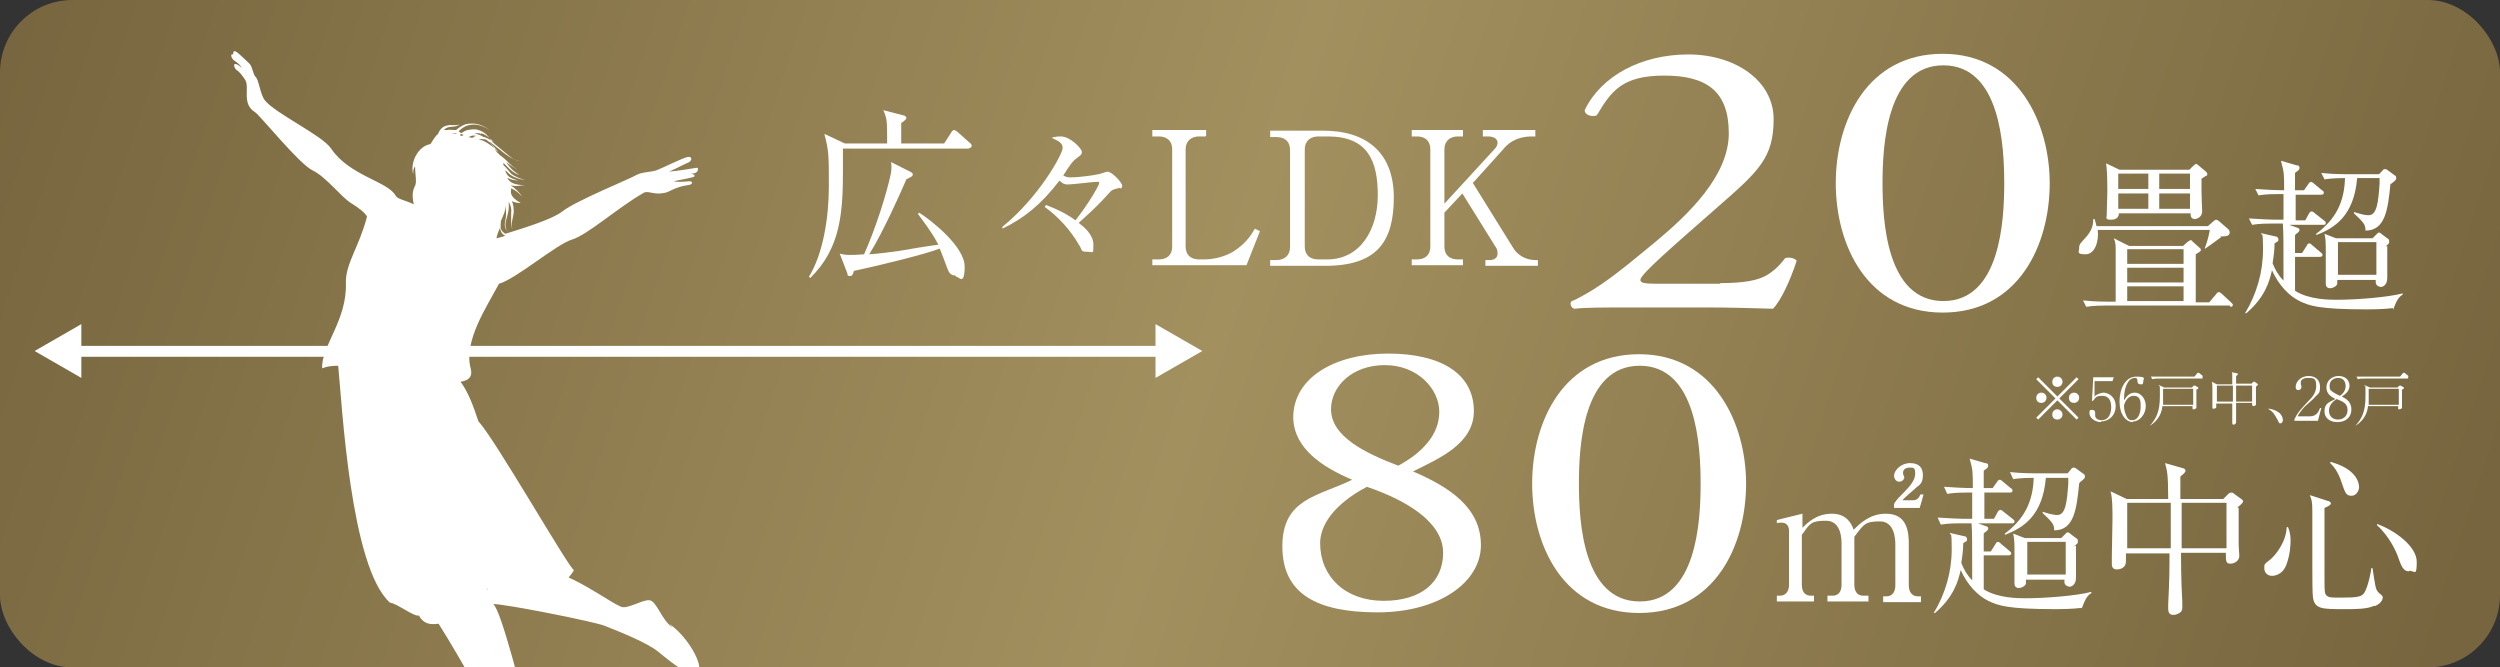
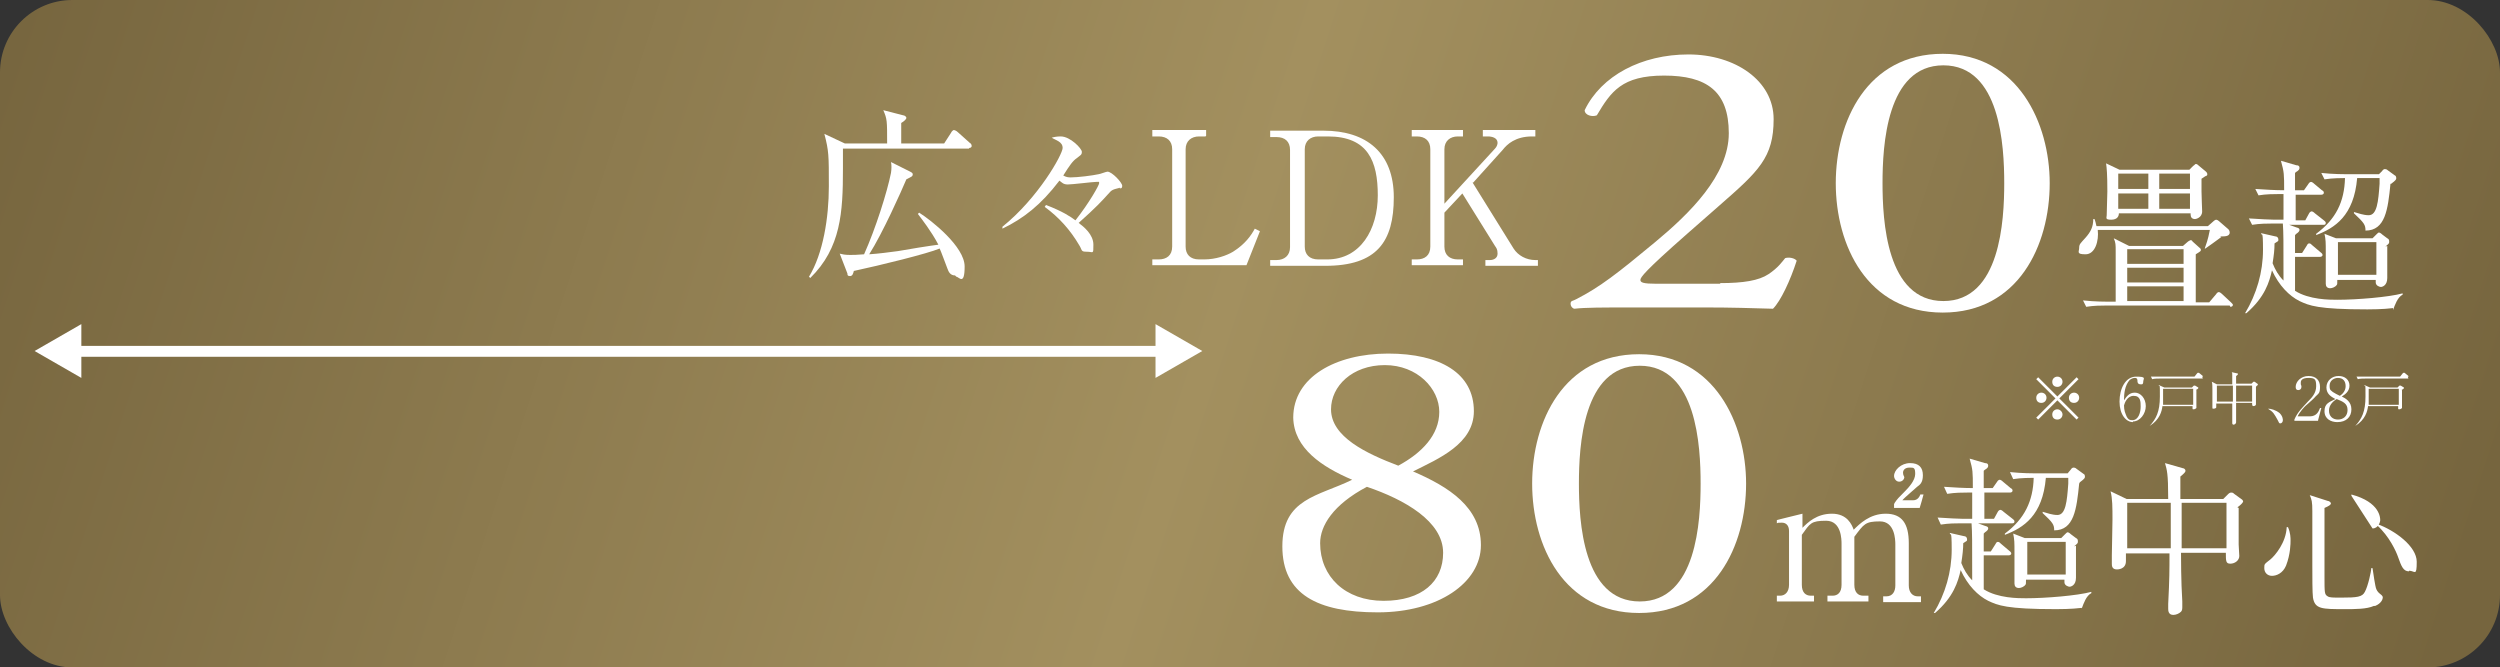
<svg xmlns="http://www.w3.org/2000/svg" id="_レイヤー_2" version="1.1" viewBox="0 0 390.3 104.2">
  <rect x="0" y="0" width="390.3" height="104.2" fill="#333333" stroke="none" />
  <defs>
    <style>
      .st0 {
        fill: none;
      }

      .st1 {
        fill: #fff;
      }

      .st2 {
        fill: url(#_名称未設定グラデーション);
      }

      .st3 {
        clip-path: url(#clippath);
      }
    </style>
    <linearGradient id="_名称未設定グラデーション" data-name="名称未設定グラデーション" x1="3" y1="144.7" x2="377.5" y2="22.3" gradientTransform="translate(0 134) scale(1 -1)" gradientUnits="userSpaceOnUse">
      <stop offset="0" stop-color="#76653e" />
      <stop offset=".5" stop-color="#a3905f" />
      <stop offset="1" stop-color="#76653e" />
    </linearGradient>
    <clipPath id="clippath">
      <rect class="st0" x="2.7" width="108.7" height="104.2" />
    </clipPath>
  </defs>
  <g id="_原稿">
    <g>
      <rect class="st2" width="390.3" height="104.2" rx="11.3" ry="11.3" />
      <g>
        <path class="st1" d="M318.2,65.5l-.3-.3,3-3-3-3,.3-.3,3,3,3-3,.3.3-3,3,3,3-.3.3-3-3-3,3ZM319.5,62.1c0,.4-.3.8-.8.8s-.8-.3-.8-.8.4-.8.8-.8.8.3.8.8ZM322,59.6c0,.4-.3.8-.8.8s-.8-.3-.8-.8.4-.8.8-.8.8.3.8.8ZM322,64.7c0,.4-.3.8-.8.8s-.8-.3-.8-.8.4-.8.8-.8.8.4.8.8ZM324.6,62.1c0,.4-.3.8-.8.8s-.8-.3-.8-.8.4-.8.8-.8.8.3.8.8Z" />
-         <path class="st1" d="M328,65.9c-1.1,0-1.8-.8-1.8-1.4s.2-.5.5-.5.4.2.4.5,0,.4,0,.4c0,.3.3.7,1,.7,1.2,0,1.5-1.2,1.5-2s-.2-1.8-1.4-1.8-1,.4-1.5.8h-.1c0,0,.2-3.7.2-3.7h3.2l-.2.6h-2.8v2.5c0-.2.2-.3.6-.5.3-.1.6-.2.8-.2.7,0,1.9.6,1.9,2.1s-1.1,2.4-2.3,2.4h0Z" />
        <path class="st1" d="M333,65.9c-1.1,0-2.1-1.2-2.1-3.2s.9-3.9,2.6-3.9,1.1.3,1.1.8-.3.4-.4.4c-.5,0-.5-.4-.5-.5,0-.2,0-.5-.4-.5s-.6.2-.8.3c-.8.9-.9,2.2-.9,3.2.4-.6.8-1.2,1.7-1.2s1.7.9,1.7,2.1-.9,2.4-2,2.4h0ZM333.1,61.8c-1,0-1.4,1.1-1.5,1.5,0,.8.2,1.2.4,1.7.3.6.6.6.9.6,1,0,1.3-1.3,1.3-2.1s0-1.7-1.1-1.7h0Z" />
        <path class="st1" d="M342.9,60.9c0,.1,0,.2,0,1.2,0,.2,0,1.3,0,1.3,0,.1,0,.2,0,.3,0,0-.2.2-.4.2s-.2,0-.2-.2,0-.2,0-.3h-4.7c-.1.8-.4,2.1-2,3.1h0c1-1.1,1.6-2.2,1.6-4.6s0-1.3-.2-1.8l.9.4h4.3l.3-.3c0,0,.1,0,.1,0s.1,0,.1,0l.5.3c0,0,0,0,0,.1,0,0,0,.1-.4.3h0ZM343.9,59.1h-6.7c-.3,0-.9,0-1.2.1l-.2-.4c.7,0,1.4,0,1.5,0h5.3l.4-.5c0,0,.1-.1.1-.1s.1,0,.2,0l.6.5s0,0,0,.1,0,0-.1,0h0ZM342.3,60.7h-4.6c0,1.3,0,1.9,0,2.5h4.7v-2.5h0Z" />
        <path class="st1" d="M352.4,60.2c0,0-.1,0-.2.2,0,.3,0,.6,0,1.2,0,.1,0,1.5,0,1.5,0,.3-.4.3-.4.3-.2,0-.2-.2-.2-.5h-2.5c0,.7,0,2.1,0,2.7v.3c0,.3-.3.4-.4.4-.2,0-.2-.2-.2-.3s0-2.3,0-2.5v-.5h-2.5v.6c0,.1-.2.2-.4.2s-.2,0-.2-.2c0,0,0-.2,0-.3,0-.3,0-1.7,0-2.4s0-1-.1-1.3l.8.4h2.4c0-.4,0-1.2,0-1.5,0-.2,0-.3-.1-.4l.9.2c0,0,.1,0,.1.1,0,0-.1.2-.3.3,0,.2,0,.5,0,1.2h2.4l.3-.3c0,0,.1,0,.1,0s0,0,.1,0l.4.3c0,0,.1,0,.1.1s0,0-.1.2h0ZM348.6,60.2h-2.5v2.5h2.5v-2.5ZM351.7,60.2h-2.6c0,.4,0,1.2,0,2.5h2.5v-2.5h0Z" />
        <path class="st1" d="M354.1,63.8c.4,0,1.2.2,1.8.7.5.5.5,1,.5,1.1,0,.3-.2.5-.4.5s-.2-.1-.4-.5c-.5-.9-.7-1.3-1.4-1.7h0Z" />
        <path class="st1" d="M361.9,65.7h-3.7v-.2c.5-1.2,1.3-1.9,2.1-2.8.6-.6,1.3-1.3,1.3-2.4s-.2-1.3-1.2-1.3-1.2.4-1.2.7,0,.2,0,.3c.1.2.1.3.1.4,0,.3-.2.5-.5.5s-.4-.2-.4-.5c0-.8.8-1.7,2-1.7s1.8.7,1.8,1.7-.2,1-.7,1.5c-.2.3-1.4,1.3-1.6,1.5-.1.1-.8.8-1.2,1.6h1.9c1.1,0,1.4-.8,1.6-1.3h.2s-.5,1.9-.5,1.9h0Z" />
        <path class="st1" d="M364.9,65.9c-1,0-2-.5-2-1.7s.7-1.4,1.7-1.9c-.5-.3-1.4-.7-1.4-1.8s.9-1.8,1.9-1.8,1.7.6,1.7,1.5-.7,1.4-1.2,1.7c.6.3,1.5.8,1.5,2s-.8,2-2.2,2h0ZM364.8,62.3c-.5.3-1.2.9-1.2,1.8s.6,1.4,1.4,1.4,1.5-.5,1.5-1.5-.7-1.3-1.7-1.7h0ZM365,59c-.6,0-1.3.4-1.3,1.2s.2.7.5,1c.3.2.7.4,1.1.6.3-.2.9-.7.9-1.5s-.4-1.3-1.2-1.3h0Z" />
        <path class="st1" d="M375,60.9c0,.1,0,.2,0,1.2,0,.2,0,1.3,0,1.3,0,.1,0,.2,0,.3,0,0-.2.2-.4.2s-.2,0-.2-.2,0-.2,0-.3h-4.7c-.1.8-.4,2.1-2,3.1h0c1-1.1,1.6-2.2,1.6-4.6s0-1.3-.2-1.8l.9.4h4.3l.3-.3c0,0,.1,0,.1,0s.1,0,.1,0l.5.3c0,0,0,0,0,.1,0,0,0,.1-.4.3h0ZM376,59.1h-6.7c-.3,0-.9,0-1.2.1l-.2-.4c.7,0,1.4,0,1.5,0h5.3l.4-.5c0,0,.1-.1.1-.1s.1,0,.2,0l.6.5s0,0,0,.1,0,0-.1,0h0ZM374.4,60.7h-4.6c0,1.3,0,1.9,0,2.5h4.7v-2.5h0Z" />
      </g>
      <g class="st3">
-         <path class="st1" d="M105,98c-1.8-1.3-2.5-4.3-3.7-4.3s-3.5,1.5-4.4,1c-3-1.3-10.4-7.7-18.9-6.6-1.6.2-1.7,4.4-2,3.9-.1-.2,3.5-1.1,6.1-.8-.5-.9,2,4.4,1.6,3.5,1.4-.9,5.1-4.1,5.9-5.7-.8-.3-12.4-20.6-14.9-23.2-.8-2.4-1.6-4.6-2.8-6.2,1.3-.2,1.9-.8,1.6-2-1.2-4.3,2.5-9.7,4.4-13.3,2.6-.7,9-6.2,11.4-6.9,2.4-.7,7.3-5.1,11.2-7.3.7-.4,1.6.4,3.3,0,.7-.1,1.5-.9,3.6-1.2.9-.1.7-.6.3-.6-.4,0-1.7.2-2.5,0,.3-.1,2.1-.4,2.8-.6.7-.1.5-.5-.2-.6.4,0,.7,0,.9-.2.2,0,.5-.8,0-.7s-3,.5-4.3.6c.2,0,2.7-1.3,3-1.4.6-.2.8-1,0-.9-.7.1-3.9,1.7-4.7,2-.8.4-2.4.3-3.3.8-1.2.7-9.4,4-11.6,5.7-1.5,1.2-5.7,2.5-8.9,3.5-.3-.2-.6-.4-.7-.8-.1-.4,0-.8,0-1.2.4-.9.8-1.8.8-2.6,0,.5,0,1.1,0,1.7,0,.5-.2,1-.2,1.5,0,.5.3,1,.7,1.2-.4-.2-.6-.7-.6-1.2,0-.5.2-.9.3-1.4.2-.7.3-1.4.2-2.2.3.5.5,1.1.4,1.7,0,.4,0,.9,0,1.3,0,.4,0,.9.2,1.3-.3-.9.1-1.7.2-2.6,0-.6,0-1.2-.3-1.8.4.2.9.3,1.4.3-1.9-1.1-1.5-1.7-1.5-2.3.7.3,1.2.7,1.7,1.3-.4-.7-1.1-1.3-1.8-1.8.9.3,1.6,0,2.3,0-1.7,0-2.4-.4-2.8-1.1,0,0,0,0,.1,0,.5.3,1,.3,1.6.4-.5-.2-1-.3-1.4-.6-.3-.2-.5-.6-.6-.9,0,0,0,0,0-.1.3.2.5.5.8.7.7.5,1.5.7,2.3.8-.8-.2-1.6-.5-2.2-1-.4-.4-.7-.9-1.2-1.3,0,0,0,0,0-.1-.2-.9.9,1.2,2.5,1.6-1.2-.7-1.5-1.2-2.1-2,.6.4,1.2.9,1.8,1.2-.7-.4-1.2-.9-1.8-1.5-.3-.3-.7-.6-1.1-.9,0-.1-.2-.2-.3-.3-.4-.6-.8-1.2-1.3-1.7.4.2.8.5,1.1.8.6.4,1.1.9,1.7,1.3.6.4,1.2.8,2,.9-.7,0-1.3-.5-1.9-1-.6-.5-1.1-.9-1.7-1.4-.2-.2-.5-.4-.7-.6-.5-.8-1.1-1.5-2.1-1.8-.5-.2-1.1-.1-1.7,0-.4.1-.7.3-1,.5-.1-.1-.3-.2-.4-.3.5-.5,1.1-.9,1.8-1,1.1-.2,2.1.2,3.1.8-.9-.6-1.9-1.1-3.1-1-.9,0-1.6.5-2.2,1,0,0-.2,0-.3,0-.3,0-.7-.1-1.1,0-.2,0-.3,0-.5,0,.2-.2.3-.3.6-.4.6-.2,1.3,0,1.9-.5-.6.3-1.3,0-2,.2-.7.1-1.2.7-1.4,1.3-.5.4-.8,1-1.2,1.6-1.9.3-3.2,2.8-2.7,4.7,0-.7.1-1,.3-1.2,0,1.1.3,2.5,0,3-.4.8-.5,1.5-.2,2.9-1.2-.6-2.5-.8-2.8-1.3-1.2-2.3-7.2-3.1-10.1-7.4-1.4-2.1-8.8-5.5-10.4-7.6-.7-1-.9-3.2-1.4-3.6-.4-.4-.5-1.6-.9-2-.3-.3-.8-.8-1.7-1.6-.8-.7-.9-.4-.9.1-.5-.2-.3.6.1.9.4.3.8.5,1.3,1.2-1.7-1.4-1.3,0-.9.3.6.4,1,1,1.4,1.6.7,1.2-.6,3.7,1.5,5,.8.5,6.9,8.1,9,9.1,2.1,1,4.5,4.2,6,5.1,1.1.7,2.1,1.4,2.5,2.1-1.2,4.7-3.4,7.4-3.3,10.4.2,5.8-3.9,9.9-3.7,13.3.7-.3,1.6-.4,2.5-.4.6,6,1.9,31.5,8.1,37,.9,0,3.7,2.2,4.5,2,1.4,2.5,3.7.5,4.9,1.6.6.6-4.3-4-3.5-2.9,3.7,5.4,9.5,16.1,10.2,17.2.9,1.4,3.5,7.9,3.9,11.8.6,5.1,2.4,7.9,3.2,6.4,3.2-6.6,1.7-8.1,2.6-11.1,1.2-4.2,1.8-4.4,0-5.4s-3.9-1.6-4.3-2.6c-.9-2.4-4.1-15.8-5.4-16.8,2,0,16,2.8,17.4,3.4,2.8,1.1,6.7,2.7,8.3,4,2.2,1.8,5.4,4.4,6.3,3.3.9-1.1-1.6-5.6-4.5-7.6h0ZM78.1,35.6c0,.2,0,.3.1.5.1.3.4.6.7.7-.5.2-1,.3-1.4.4.1-.5.3-1.1.6-1.7h0ZM77.7,23.7c-1.2-1.3-2.1-1.7-3-2,.4,0,.8,0,1.2.1,0,0,0,0,0,0,.7.5,1.2,1.1,1.8,1.8ZM75.1,20.8c.8.2,1.4.8,2,1.4-.3-.2-.6-.4-1-.6-.2-.1-.4-.2-.6-.2-.3-.2-.7-.4-1.2-.5-.1,0-.2,0-.3,0,.4-.1.7-.2,1.1,0h0ZM74.3,21.2c0,0,.2,0,.2,0-.2,0-.5.1-.7.3-.2,0-.4,0-.6-.1.3-.2.7-.3,1-.2h0ZM71.2,20.9c-.2,0-.5-.1-.7-.1.3,0,.5,0,.8,0,0,0,0,0,0,0,0,0-.1.1-.2.2h0ZM71.9,20.9c.2,0,.3.1.5.2,0,0-.2,0-.2.1-.2,0-.3,0-.4-.1,0,0,.1-.1.2-.2h0Z" />
-       </g>
+         </g>
      <g>
        <rect class="st1" x="11.4" y="54" width="170.2" height="1.7" />
        <polygon class="st1" points="12.7 59 5.4 54.8 12.7 50.6 12.7 59" />
        <polygon class="st1" points="180.4 59 187.7 54.8 180.4 50.6 180.4 59" />
      </g>
      <g>
        <g>
          <path class="st1" d="M230.1,64.2c0,5.1-5.5,7.4-9.5,9.4,5.6,2.4,10.6,5.6,10.6,11.5s-6.7,10.5-16.1,10.5-14.9-2.8-14.9-10.3,5.6-7.8,10.9-10.4c-4.7-2-9.1-4.9-9.2-9.7,0-6.3,6.6-10,14.8-10s13.4,3.1,13.4,9h0ZM225.3,86.3c0-4.9-6-8.3-11.9-10.3-5.3,2.8-7.3,6.1-7.3,8.8,0,5.2,3.9,9,9.9,9s9.3-3,9.3-7.5h0ZM207.8,63.9c0,4.3,5.5,6.9,10.5,8.8,3.7-2,6.4-4.8,6.4-8.4s-3.4-7.3-8.5-7.3-8.4,3.3-8.4,6.9Z" />
          <path class="st1" d="M272.6,75.5c0,9.7-4.9,20.2-16.7,20.2s-16.7-10.5-16.7-20.2,4.9-20.2,16.7-20.2,16.7,10.9,16.7,20.2ZM246.5,75.5c0,5.8.6,18.4,9.5,18.4s9.5-12.6,9.5-18.4-.6-18.4-9.5-18.4-9.5,12.6-9.5,18.4h0Z" />
          <path class="st1" d="M281.4,80.2v2.2c.8-.8,2.2-2.2,4.6-2.2s3.1,1.7,3.4,2.5c.9-.9,2.5-2.5,5-2.5s3.6,1.5,3.6,4.6v6.6c0,1.1.6,1.7,1.4,1.7h.5v.9h-5.9v-.9h.5c1,0,1.4-.8,1.4-1.7v-6.4c0-.8-.1-3.6-2.4-3.6s-2.5.4-4,2.4c0,.2,0,.4,0,.9v6.6c0,1.2.6,1.7,1.4,1.7h.8v.9h-6.4v-.9h.8c.8,0,1.4-.5,1.4-1.7v-6.4c0-.6,0-3.6-2.4-3.6s-2.5.4-3.8,2.2v7.8c0,1.2.6,1.7,1.4,1.7h.5v.9h-5.8v-.9h.5c.8,0,1.4-.6,1.4-1.7v-8.4c0-.9-.5-1.3-1.1-1.3s-.6,0-.8.1v-.5c-.1,0,4-1,4-1h0ZM295.8,78.5c.4-.6.6-.8,1.6-1.8.6-.6,1.6-1.7,1.6-2.7s-.2-1-.9-1-1,.4-1,.8.2.6.2.7c0,.3-.3.7-.8.7s-.8-.5-.8-.9c0-.9,1.1-2,2.5-2s2,.7,2,1.9-.5,1.5-.9,1.8c-.3.3-2,1.7-2.3,2.1h1.7c.7,0,1-.6,1.1-.9h.5c0,.1-.6,2.1-.6,2.1h-4v-.6h0Z" />
          <path class="st1" d="M325,94.9c-1.6.2-3.6.2-4,.2-7.8,0-9.1-.6-10.6-1.3-1.6-.8-3.2-2.4-4.3-4.8-.4,1.8-1.1,4.2-4,6.7h-.2c1.8-3,2.8-6.4,2.8-9.9s-.2-1.9-.3-2.6l2.2.5c.3,0,.5.2.5.5s0,.2-.6.6c0,.9-.1,1.8-.3,3.1.4,1,.9,1.9,1.7,2.7,0-6.6,0-7.3-.1-8.9h-1.7c-.7,0-1.9,0-3.1.2l-.5-1.1c1.6.1,3.3.2,4,.2h1.4v-4.1h-.8c-.7,0-1.9,0-3.1.2l-.5-1.1c1.5.1,3.1.2,4.5.2,0-2.6,0-2.8-.5-4.6l2.4.7c.3,0,.5.1.5.4s-.2.4-.3.5c-.2.1-.3.2-.4.3v2.7h1.4l.7-1c.1-.2.3-.3.4-.3s.3.1.5.3l1.2,1c.2.1.3.2.3.4,0,.2-.2.3-.4.3h-4v4.1h1.5l.6-1.1c.1-.2.3-.3.4-.3s.3.1.5.3l1.4,1.1c.1.1.3.2.3.4,0,.3-.2.3-.4.3h-5.3l1.1.4c.4.1.5.2.5.4s-.2.4-.5.6c0,0-.1.1-.2.2v2.8h1.1l.7-1.1c.1-.2.2-.4.4-.4s.3.1.5.3l1.3,1.1c0,0,.3.2.3.4s-.2.3-.4.3h-3.9v5.3c2.2,1.4,5.4,1.4,6.6,1.4,3,0,8-.4,10.2-1v.2c-.8.4-1.2,1.6-1.5,2.4h0ZM324.6,75.5c-.4,4-.8,7.3-3.9,7.3,0-.9-.2-1.2-1.8-2.7v-.2c.7.2,1.5.5,2.3.5,1.3,0,1.5-2.1,1.7-4.9,0-.4,0-.6,0-.9h-3.5c-.5,5.9-3.5,7.8-6.4,8.9v-.2c3.1-2.3,4.4-5.1,4.5-8.7-.4,0-2,0-3.2.2l-.5-1.1c1.8.2,3.8.2,4,.2h5l.5-.6c.1-.2.3-.3.4-.3.1,0,.3,0,.5.2l1.1.8c.1,0,.2.2.2.4s0,.3-.8.9h0ZM324.1,85.2c0,.9,0,1.9,0,3.2,0,.3,0,1.5,0,1.8,0,1.2-.8,1.4-1,1.4s-.8-.2-.8-.7,0-.2,0-.4h-6c0,.6,0,.7-.1.8-.2.3-.7.5-1,.5-.5,0-.7-.3-.7-.7,0-.7,0-4.1,0-4.9,0-1.5,0-1.9-.2-2.9l1.8.7h5.7l.6-.6c.2-.2.3-.3.4-.3s.3.1.5.3l.8.6c.2.1.3.2.3.5s0,.3-.6.8h0ZM322.5,84.6h-6v5.1h6v-5.1Z" />
          <path class="st1" d="M349.5,79.3c0,2.3,0,5.4,0,5.7s.1,1.6.1,1.8c0,.7-.7,1.2-1.4,1.2s-.7-.4-.7-1.7h-7c0,.6,0,4.5.2,7.6,0,.3,0,.7,0,.8,0,.3,0,.6-.2.8-.3.3-.8.5-1.2.5-.8,0-.8-.7-.8-1s0-.6,0-.7c.2-4,.2-5.2.2-7.9h-6.8c0,.2,0,1.1,0,1.2,0,1.3-1.3,1.3-1.4,1.3-.8,0-.8-.6-.8-.9s0-1,0-1.3c0-1.5.1-3.8.1-5.6s0-3.3-.3-4.4l2.5,1.2h6.5c0-4.1-.2-4.5-.5-5.6l2.8.8c.2,0,.4.2.4.4s-.2.4-.8.9c0,.6,0,3,0,3.5h6.7l.8-.8c0,0,.2-.2.4-.2s.3,0,.5.2l1.1.8c.2.1.3.3.3.4s-.3.5-.9.9h0ZM338.9,78.5h-6.8v7.1h6.8c0-.6,0-4.7,0-5.1s0-1.4,0-2h0ZM347.6,78.5h-7c0,.5,0,1.6,0,2.3s0,4.1,0,4.8h7v-7.1Z" />
-           <path class="st1" d="M356.9,88.3c-.5,1.2-1.5,1.6-2.2,1.6s-1.2-.5-1.2-1.2,0-.6,1-1.4c.7-.6,2.4-2.6,2.5-5h.2c.4.9.4,1.7.4,2.1s0,2.1-.7,3.9h0ZM370.6,94.6c-1.1.5-2.9.5-4.5.5-3.6,0-4.7,0-5-1.8-.1-.7-.1-3.4-.1-5.1v-8.4c0-1.5-.1-1.8-.4-2.5l2.8.9c.2,0,.5.2.5.4s-.3.4-1,.7c0,1.3,0,9.7,0,10.6,0,2.7,0,2.9.5,3.2.3.2.8.2,2.1.2,2.5,0,3.3-.1,3.7-.9.5-.9,1-3.2,1-3.7h.2c.1.6.4,2.9.6,3.3.2.4.3.5.8.9.1.1.2.2.2.4s-.2.9-1.2,1.3h0ZM367.1,77.4c-.9,0-1-.6-1.5-2-.6-1.9-1.4-2.7-1.8-3.1v-.2c4.5,1.2,4.5,3.7,4.5,4s-.3,1.3-1.2,1.3h0ZM376.1,89.2c-.9,0-1.2-.8-1.7-2.2-.3-.9-1.4-3.3-3.3-5v-.2c2.8,1,6.2,3.5,6.2,5.9s-.3,1.4-1.2,1.4h0Z" />
+           <path class="st1" d="M356.9,88.3c-.5,1.2-1.5,1.6-2.2,1.6s-1.2-.5-1.2-1.2,0-.6,1-1.4c.7-.6,2.4-2.6,2.5-5h.2c.4.9.4,1.7.4,2.1s0,2.1-.7,3.9h0ZM370.6,94.6c-1.1.5-2.9.5-4.5.5-3.6,0-4.7,0-5-1.8-.1-.7-.1-3.4-.1-5.1v-8.4c0-1.5-.1-1.8-.4-2.5l2.8.9c.2,0,.5.2.5.4s-.3.4-1,.7c0,1.3,0,9.7,0,10.6,0,2.7,0,2.9.5,3.2.3.2.8.2,2.1.2,2.5,0,3.3-.1,3.7-.9.5-.9,1-3.2,1-3.7h.2c.1.6.4,2.9.6,3.3.2.4.3.5.8.9.1.1.2.2.2.4s-.2.9-1.2,1.3h0ZM367.1,77.4v-.2c4.5,1.2,4.5,3.7,4.5,4s-.3,1.3-1.2,1.3h0ZM376.1,89.2c-.9,0-1.2-.8-1.7-2.2-.3-.9-1.4-3.3-3.3-5v-.2c2.8,1,6.2,3.5,6.2,5.9s-.3,1.4-1.2,1.4h0Z" />
        </g>
        <g>
          <path class="st1" d="M268.5,44.2c3.7,0,6.1-.4,7.6-1.4,1.5-1,2.1-1.9,2.6-2.5.6-.2,1.5,0,1.8.4-1,3.1-2.5,6.3-3.7,7.5-3.3-.1-6.7-.2-10.4-.2h-11.7c-4.5,0-7.2,0-8.9.2-.2,0-.6-.3-.6-.8s.4-.4.9-.7c3.7-1.9,6.4-4,12.3-8.9,5.3-4.4,11.5-10.4,11.5-17s-3.5-9-10.1-9-8.3,2.5-10.5,6.2c-.7.3-1.9,0-1.9-.8,2.6-5.4,8.9-8.7,16.2-8.7s13.3,4.1,13.3,10.1-2.3,8.1-8.6,13.6l-4.9,4.3c-6.6,5.8-7.3,6.8-7.3,7.2s.4.6,2.5.6h10Z" />
          <path class="st1" d="M320,28.6c0,9.7-4.9,20.2-16.7,20.2s-16.7-10.5-16.7-20.2,4.9-20.2,16.7-20.2,16.7,10.9,16.7,20.2ZM293.9,28.6c0,5.8.6,18.4,9.5,18.4s9.5-12.6,9.5-18.4-.6-18.4-9.5-18.4-9.5,12.6-9.5,18.4Z" />
          <path class="st1" d="M346.8,37c-.5.4-2.5,1.8-2.5,1.8h-.1c.2-.6.5-1.3.8-2.9h-17.5c.2,1.7-.4,3.8-1.9,3.8s-1-.4-1-1,.2-.7,1-1.6c.8-.9,1.2-1.7,1.2-2.9h.2c.1.3.2.6.3,1.1h17.4l.8-.7c.2-.2.4-.3.5-.3s.3.1.4.2l1.5,1.3c.1.1.2.3.2.5,0,.7-1,.6-1.5.6h0ZM348.1,47.7h-19.3c-.7,0-1.9,0-3.1.2l-.5-1c1.8.2,3.7.2,4,.2h1.1c0-5.3,0-6.2,0-7.9,0-1,0-1.3-.3-2l2.4,1.2h8.4l.8-.7c.2-.1.3-.2.4-.2s.2,0,.3.2l1,.9c.1.1.3.2.3.4s0,.2-.8.7v7.5h2.1l1.1-1.3c.1-.2.3-.3.4-.3s.3.1.5.3l1.4,1.3c.2.2.3.3.3.4,0,.2-.2.3-.4.3h0ZM344.3,27.5c0,0-.4.3-.6.4,0,.6,0,1.1,0,2s.1,2.7.1,3.1c0,1-1,1.2-1.1,1.2-.5,0-.7-.3-.7-.7v-.2h-11.2c0,.4-.2,1-1.2,1s-.7-.3-.7-.7c0-1,.1-2.7.1-3.7,0-2.8-.1-3.7-.2-4.4l2.1,1h10.9l.6-.6c.2-.1.3-.3.4-.3s.2,0,.4.2l1.2,1c.1.1.2.2.2.4s0,.1-.2.3h0ZM335.4,27.1h-4.7v2.4h4.7v-2.4ZM335.4,30.2h-4.7v2.4h4.7s0-2.5,0-2.4ZM340.9,38.9h-8.8v2.3h8.8v-2.3ZM340.9,41.8h-8.8v2.3h8.8v-2.3ZM340.9,44.7h-8.8v2.3h8.8v-2.3ZM341.9,27.1h-4.8v2.4h4.8v-2.4ZM341.9,30.2h-4.8v2.4h4.8s0-2.5,0-2.4Z" />
          <path class="st1" d="M373.6,48.1c-1.6.2-3.6.2-4,.2-7.8,0-9.1-.6-10.6-1.3-1.6-.8-3.2-2.4-4.3-4.8-.4,1.8-1.1,4.2-4,6.7h-.2c1.8-3,2.8-6.4,2.8-9.9s-.2-1.9-.3-2.6l2.2.5c.3,0,.5.2.5.5s0,.2-.6.6c0,1-.1,1.8-.3,3.1.4,1,.9,1.9,1.7,2.7,0-6.6,0-7.3-.1-8.9h-1.7c-.7,0-1.9,0-3.1.2l-.5-1c1.6.1,3.3.2,4,.2h1.4v-4h-.8c-.7,0-1.9,0-3.1.2l-.5-1c1.5.1,3.1.2,4.5.2,0-2.5,0-2.8-.5-4.6l2.4.7c.3,0,.5.1.5.4s-.2.4-.3.5c-.2.1-.3.2-.4.3v2.7h1.4l.7-1c.1-.2.3-.3.4-.3s.3.1.5.3l1.2,1c.2.1.3.2.3.4,0,.2-.2.3-.4.3h-4v4h1.5l.6-1.1c.1-.2.3-.3.4-.3s.3.1.5.3l1.4,1.1c.1.1.3.2.3.4,0,.3-.2.3-.4.3h-5.3l1.1.4c.4.1.5.2.5.4s-.2.4-.5.6c0,0-.1.1-.2.2v2.8h1.1l.7-1.1c.1-.2.2-.4.4-.4s.3.1.5.3l1.3,1.1c0,0,.3.2.3.4s-.2.3-.4.3h-3.9v5.3c2.2,1.4,5.4,1.4,6.6,1.4,3,0,8-.4,10.2-1v.2c-.8.4-1.2,1.6-1.5,2.4h0ZM373.2,28.7c-.4,4-.8,7.3-3.9,7.3,0-.9-.2-1.2-1.8-2.7v-.2c.7.2,1.5.5,2.3.5,1.3,0,1.5-2.1,1.7-4.9,0-.4,0-.6,0-.9h-3.5c-.5,5.9-3.5,7.8-6.4,8.9v-.2c3.1-2.3,4.4-5,4.5-8.7-.4,0-2,0-3.2.2l-.5-1c1.8.2,3.8.2,4,.2h5l.5-.5c.1-.2.3-.3.4-.3.1,0,.3,0,.5.2l1.1.8c.1,0,.2.2.2.4s0,.3-.8.9h0ZM372.7,38.4c0,.9,0,1.9,0,3.2,0,.3,0,1.5,0,1.8,0,1.2-.8,1.4-1,1.4s-.8-.2-.8-.7,0-.2,0-.4h-6c0,.6,0,.7-.1.8-.2.3-.7.5-1,.5-.5,0-.7-.3-.7-.7,0-.7,0-4.1,0-4.9,0-1.5,0-2-.2-2.9l1.8.7h5.7l.6-.6c.2-.2.3-.3.4-.3s.3.1.5.3l.8.6c.2.1.3.2.3.5s0,.3-.6.8h0ZM371,37.8h-6v5.1h6v-5.1Z" />
        </g>
        <g>
          <path class="st1" d="M151.3,23.2h-19.7c0,.8,0,1.7,0,3.2,0,6.7-.3,12.3-5.1,17l-.2-.2c2.2-3.6,3.1-9.2,3.1-14.1s0-5.5-.7-8.2l3.2,1.5h6.6c0-3.6,0-3.8-.6-5.2l3.1.8c.2,0,.5.2.5.4s-.3.5-.8.8c0,.2,0,3,0,3.2h6.7l1.1-1.7c0-.1.3-.4.4-.4s.4.1.6.3l1.9,1.7c.2.1.3.3.3.5s-.2.3-.4.3h0ZM149.1,43c-.7,0-1-.5-1.2-1.1-.2-.5-1-2.7-1.2-3.1-1.9.8-9.2,2.6-13.4,3.5-.1.4-.2.8-.6.8s-.4-.2-.4-.4l-1.2-3.1c.4.1.8.2,1.6.2s.8,0,2.2-.1c1.8-4,3.6-9.7,4.2-12.7.1-.6.1-1.3,0-1.7l3,1.5c.2.1.4.2.4.4,0,.4-.3.4-1,.8-.8,1.9-3.7,8.4-5.8,11.7,1.5-.1,3-.3,4.5-.5,1-.2,5.4-.9,6.3-1-1.1-2.1-2.6-4-3.2-4.8l.2-.2c1.9,1.2,7.1,5.3,7.1,8.4s-.9,1.6-1.3,1.6h0Z" />
          <path class="st1" d="M174.9,29.3c-1.2.3-1.3.3-1.9,1-.9,1-1.9,2.1-4.6,4.5.8.6,2.3,1.8,2.3,3.4s0,1.1-1,1.1-.7-.2-1.2-1c-1.4-2.4-3.2-4.4-5.4-6l.2-.3c2.6,1,3.8,1.8,4.6,2.4,2.2-2.8,3.7-5.5,3.7-5.8s0-.2-.5-.2-3.7.4-4.4.4-.9-.3-1.3-.6c-2.9,3.8-5.6,5.9-8.9,7.5v-.3c5.6-4.5,9.4-11.3,9.4-12.3s-1.1-1.2-1.7-1.6c.3-.1.8-.2,1.4-.2,1.5,0,3.3,1.9,3.3,2.4s-.2.5-.8,1c-.6.4-1.1,1.1-2.1,2.7.2.1.5.3,1.1.3,1.2,0,3.5-.3,4.4-.5.2,0,1.2-.4,1.4-.4.7,0,2.3,1.7,2.3,2.2s-.3.4-.4.4h0Z" />
          <path class="st1" d="M188.2,21.3h-1c-1.2,0-2.1.7-2.1,2v15.2c0,1.2.7,2,2.1,2h.8c1.8,0,3.5-.6,4.5-1.2,1.9-1.2,2.8-2.5,3.4-3.6l.8.4-2.1,5.3h-14.7v-.9h1c1.2,0,2.1-.6,2.1-2v-15.2c0-1.3-.8-2-2.1-2h-1v-1h8.4s0,1,0,.9Z" />
          <path class="st1" d="M198.3,20.4h8.3c6.8,0,11,3.5,11,10.4s-2.6,10.7-10.7,10.7h-8.6v-.9h1c1.2,0,2.1-.7,2.1-2v-15.2c0-1.3-.8-2-2.1-2h-1v-1h0ZM203.7,38.5c0,1.2.7,2,2.1,2h1.4c5.2,0,7.9-4.7,7.9-10s-1.5-9.2-7.8-9.2h-1.5c-1.2,0-2.1.7-2.1,2v15.2h0Z" />
          <path class="st1" d="M229.9,28.5l6.4,10.3c.7,1.1,2,1.8,3.4,1.8h.4v.9h-8.2v-.9h.7c.6,0,1.2-.3,1.2-1s-.2-.9-.4-1.2l-5.1-8.2-2.8,3v5.3c0,1.3.8,2,2.1,2h.8v.9h-8v-.9h.8c1.2,0,2.1-.6,2.1-2v-15.2c0-1.3-.8-2-2.1-2h-.8v-1h8v1h-.8c-1.2,0-2.1.7-2.1,2v8.5l7.9-8.6c.3-.3.4-.7.4-.9,0-.8-.9-1-1.5-1h-.8v-1h8.2v1h-.5c-2.6,0-3.9,1.2-4.6,2.1l-4.6,5.1Z" />
        </g>
      </g>
    </g>
  </g>
</svg>